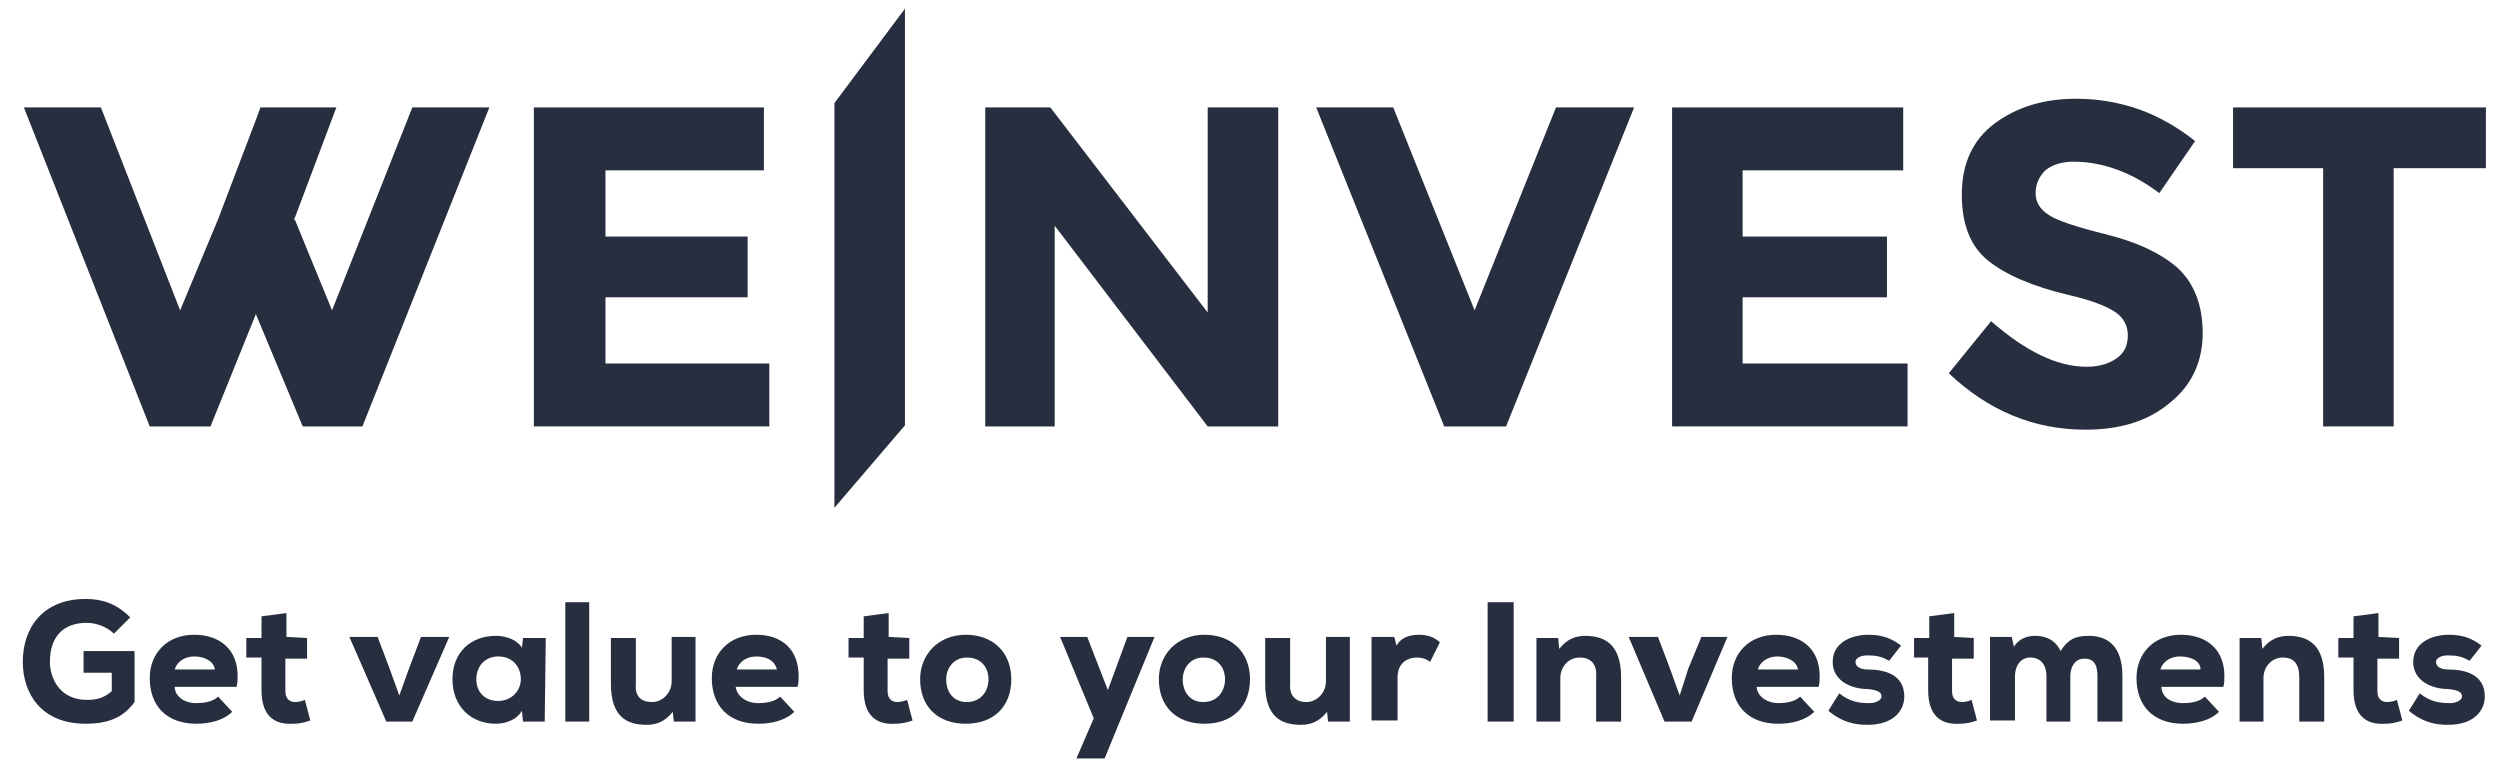
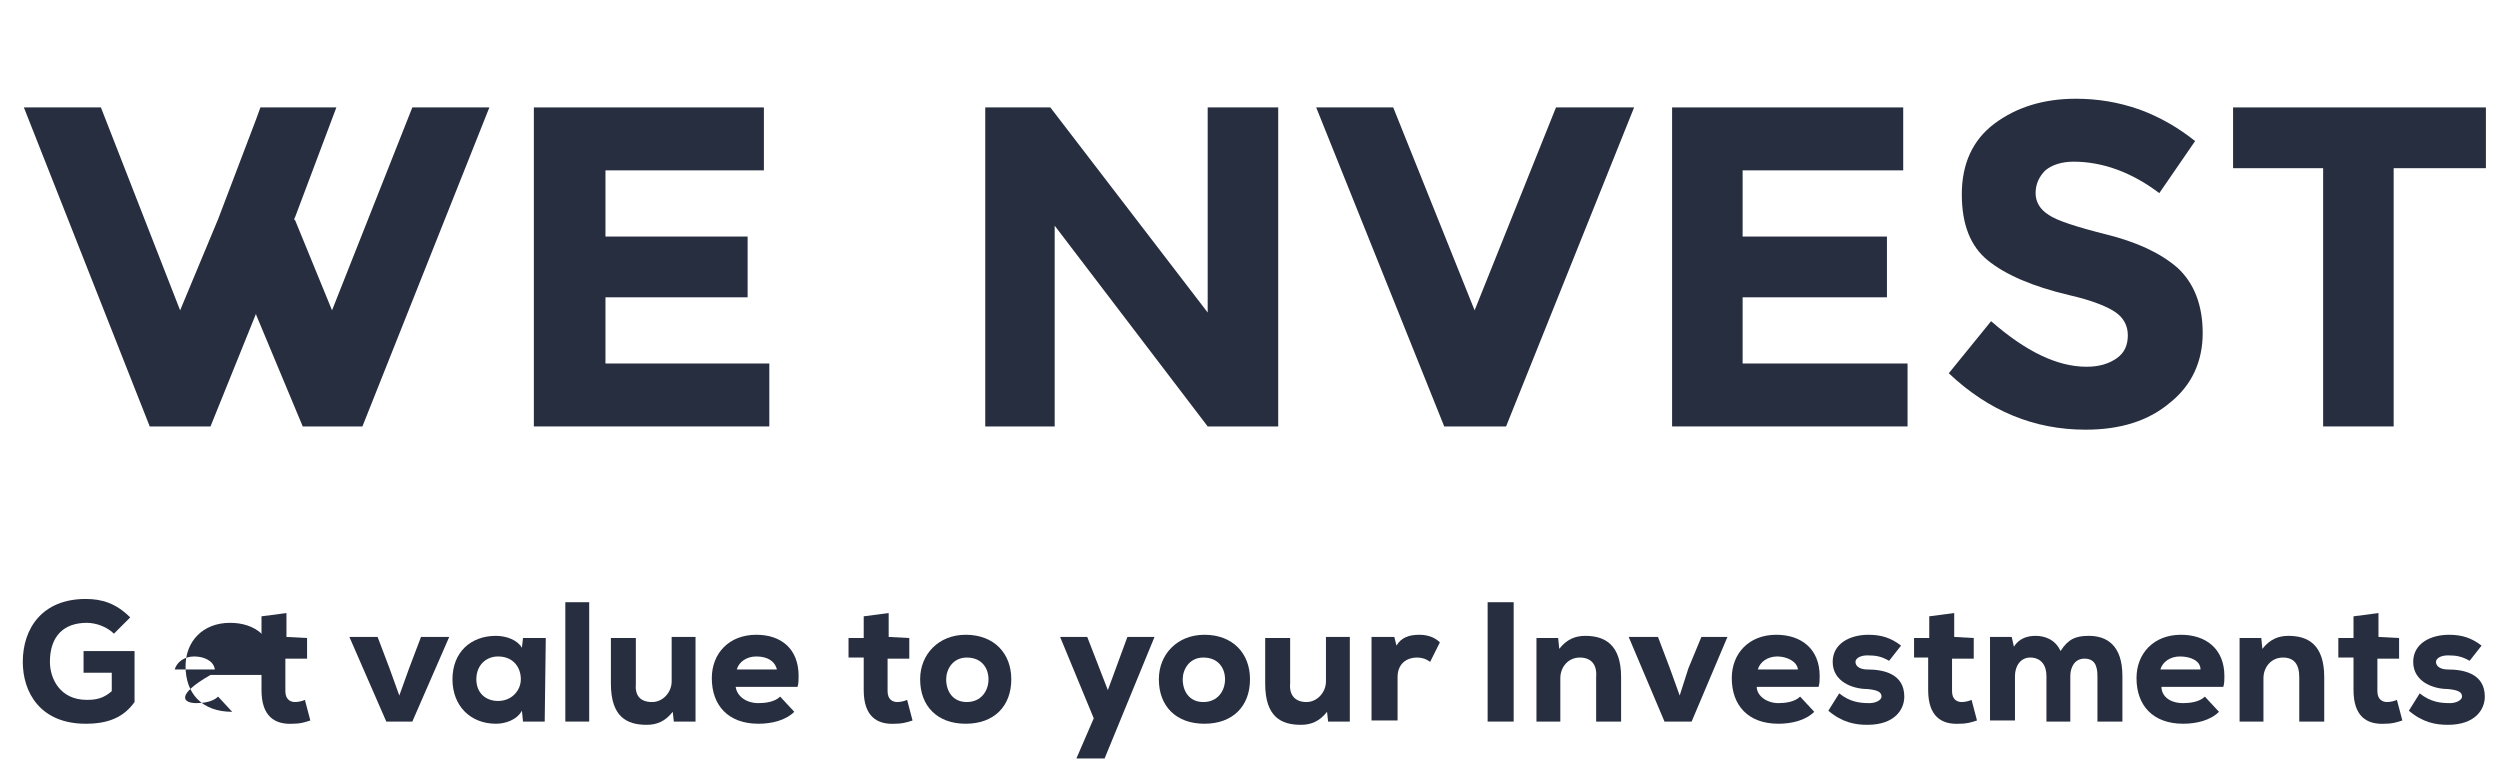
<svg xmlns="http://www.w3.org/2000/svg" version="1.1" id="Livello_1" x="0px" y="0px" viewBox="0 0 230.4 70.6" style="enable-background:new 0 0 230.4 70.6;" xml:space="preserve">
  <style type="text/css">
	.st0{display:none;}
	.st1{display:inline;fill:#272E3F;}
	.st2{display:inline;}
	.st3{fill:#272E3F;}
	.st4{display:inline;fill:#D9D8D6;}
	.st5{fill:#D9D8D6;}
</style>
  <g class="st0">
    <polygon class="st1" points="356.9,-105.3 350.3,-96.4 350.3,-59.1 356.9,-66.7  " />
    <polygon class="st1" points="384.7,-77.1 370.3,-96.1 364.1,-96.1 364.1,-66.7 370.7,-66.7 370.7,-85.1 384.7,-66.7 391.3,-66.7    391.3,-96.1 384.7,-96.1  " />
    <polygon class="st1" points="409.4,-77.4 401.9,-96.1 394.8,-96.1 406.6,-66.7 412.2,-66.7 424,-96.1 416.9,-96.1  " />
-     <polygon class="st1" points="434.2,-78.6 447.3,-78.6 447.3,-84.2 434.2,-84.2 434.2,-90.2 448.8,-90.2 448.8,-96.1 427.5,-96.1    427.5,-66.7 449.3,-66.7 449.3,-72.5 434.2,-72.5  " />
    <g class="st2">
      <path class="st3" d="M467.6-84.3c-2.8-0.7-4.6-1.3-5.3-1.8c-0.8-0.5-1.2-1.2-1.2-2c0-0.9,0.3-1.5,0.9-2.1c0.6-0.5,1.5-0.8,2.6-0.8    c2.7,0,5.4,1,7.9,2.9l3.3-4.8c-1.5-1.2-3.2-2.2-5.1-2.9c-2-0.7-3.9-1-5.9-1c-3,0-5.5,0.8-7.5,2.3s-3,3.7-3,6.5    c0,2.8,0.8,4.8,2.4,6.1c1.6,1.3,4.1,2.4,7.5,3.2c2.2,0.5,3.6,1.1,4.3,1.6c0.7,0.5,1.1,1.2,1.1,2.1c0,0.9-0.3,1.6-1,2.1    s-1.6,0.8-2.8,0.8c-2.7,0-5.6-1.4-8.8-4.2l-3.9,4.8c3.7,3.5,7.9,5.2,12.6,5.2c3.2,0,5.8-0.8,7.8-2.5c2-1.6,3-3.8,3-6.4    s-0.8-4.6-2.3-6C472.5-82.6,470.4-83.6,467.6-84.3" />
    </g>
    <polygon class="st1" points="479.3,-96.1 479.3,-90.4 487.6,-90.4 487.6,-66.7 494.2,-66.7 494.2,-90.4 502.5,-90.4 502.5,-96.1     " />
    <polygon class="st1" points="329.2,-78.6 342.4,-78.6 342.4,-84.2 329.2,-84.2 329.2,-90.2 343.9,-90.2 343.9,-96.1 322.6,-96.1    322.6,-66.7 344.3,-66.7 344.3,-72.5 329.2,-72.5  " />
    <polygon class="st1" points="311.4,-96.1 304.1,-77.3 300.6,-85.6 300.6,-85.8 300.6,-85.9 304.5,-96.1 297.4,-96.1 297.1,-94.9    293.5,-85.7 290.1,-77.4 282.8,-96.1 275.7,-96.1 287.3,-66.7 292.9,-66.7 297.1,-77 297.1,-77 301.3,-66.7 306.9,-66.7    318.5,-96.1  " />
  </g>
  <g class="st0">
    <polygon class="st4" points="447.1,-75 440.6,-66.2 440.6,-28.9 447.1,-36.5  " />
    <polygon class="st4" points="475,-46.9 460.5,-65.9 454.4,-65.9 454.4,-36.5 460.9,-36.5 460.9,-54.9 475,-36.5 481.5,-36.5    481.5,-65.9 475,-65.9  " />
    <polygon class="st4" points="499.6,-47.2 492.1,-65.9 485,-65.9 496.8,-36.5 502.4,-36.5 514.2,-65.9 507.1,-65.9  " />
-     <polygon class="st4" points="524.3,-48.4 537.5,-48.4 537.5,-54 524.3,-54 524.3,-60 539,-60 539,-65.9 517.7,-65.9 517.7,-36.5    539.4,-36.5 539.4,-42.3 524.3,-42.3  " />
    <g class="st2">
      <path class="st5" d="M557.7-54.1c-2.8-0.7-4.6-1.3-5.3-1.8c-0.8-0.5-1.2-1.2-1.2-2c0-0.9,0.3-1.5,0.9-2.1c0.6-0.5,1.5-0.8,2.6-0.8    c2.7,0,5.4,1,7.9,2.9l3.3-4.8c-1.5-1.2-3.2-2.2-5.1-2.9c-2-0.7-3.9-1-5.9-1c-3,0-5.5,0.8-7.5,2.3c-2,1.5-3,3.7-3,6.5    c0,2.8,0.8,4.8,2.4,6.1c1.6,1.3,4.1,2.4,7.5,3.2c2.2,0.5,3.6,1.1,4.3,1.6c0.7,0.5,1.1,1.2,1.1,2.1c0,0.9-0.3,1.6-1,2.1    s-1.6,0.8-2.8,0.8c-2.7,0-5.6-1.4-8.8-4.2l-3.9,4.8c3.7,3.5,7.9,5.2,12.6,5.2c3.2,0,5.8-0.8,7.8-2.5c2-1.6,3-3.8,3-6.4    c0-2.6-0.8-4.6-2.3-6C562.7-52.4,560.5-53.4,557.7-54.1" />
    </g>
    <polygon class="st4" points="569.4,-65.9 569.4,-60.2 577.8,-60.2 577.8,-36.5 584.3,-36.5 584.3,-60.2 592.7,-60.2 592.7,-65.9     " />
    <polygon class="st4" points="419.5,-48.4 432.6,-48.4 432.6,-54 419.5,-54 419.5,-60 434.1,-60 434.1,-65.9 412.9,-65.9    412.9,-36.5 434.6,-36.5 434.6,-42.3 419.5,-42.3  " />
    <polygon class="st4" points="401.7,-65.9 394.3,-47.1 390.9,-55.4 390.8,-55.6 390.9,-55.7 394.7,-65.9 387.7,-65.9 387.3,-64.7    383.8,-55.5 380.3,-47.2 373,-65.9 365.9,-65.9 377.5,-36.5 383.1,-36.5 387.3,-46.8 387.3,-46.8 391.6,-36.5 397.1,-36.5    408.8,-65.9  " />
  </g>
  <g>
-     <polygon class="st3" points="83.4,0.8 76.9,9.5 76.9,46.8 83.4,39.2  " />
    <polygon class="st3" points="111.3,28.8 96.8,9.9 90.8,9.9 90.8,39.3 97.2,39.3 97.2,20.8 111.3,39.3 117.8,39.3 117.8,9.9    111.3,9.9  " />
    <polygon class="st3" points="135.9,28.6 128.4,9.9 121.3,9.9 133.1,39.3 138.8,39.3 150.6,9.9 143.4,9.9  " />
    <polygon class="st3" points="160.6,27.4 173.9,27.4 173.9,21.8 160.6,21.8 160.6,15.7 175.4,15.7 175.4,9.9 154.1,9.9 154.1,39.3    175.8,39.3 175.8,33.5 160.6,33.5  " />
    <g>
      <path class="st3" d="M194.1,21.6c-2.8-0.7-4.6-1.3-5.3-1.8c-0.8-0.5-1.2-1.2-1.2-2s0.3-1.5,0.9-2.1c0.6-0.5,1.5-0.8,2.6-0.8    c2.7,0,5.4,1,7.9,2.9l3.3-4.8c-1.5-1.2-3.2-2.2-5.1-2.9c-2-0.7-3.9-1-5.9-1c-3,0-5.5,0.8-7.5,2.3s-3,3.7-3,6.5s0.8,4.8,2.4,6.1    c1.6,1.3,4.1,2.4,7.5,3.2c2.2,0.5,3.6,1.1,4.3,1.6s1.1,1.2,1.1,2.1c0,0.9-0.3,1.6-1,2.1s-1.6,0.8-2.8,0.8c-2.7,0-5.6-1.4-8.8-4.2    l-3.9,4.8c3.7,3.5,7.9,5.2,12.6,5.2c3.2,0,5.8-0.8,7.8-2.5c2-1.6,3-3.8,3-6.4c0-2.6-0.8-4.6-2.3-6    C199.1,23.3,196.9,22.3,194.1,21.6" />
    </g>
    <polygon class="st3" points="205.8,9.9 205.8,15.5 214.1,15.5 214.1,39.3 220.6,39.3 220.6,15.5 229.1,15.5 229.1,9.9  " />
    <polygon class="st3" points="55.8,27.4 68.9,27.4 68.9,21.8 55.8,21.8 55.8,15.7 70.4,15.7 70.4,9.9 49.2,9.9 49.2,39.3 70.9,39.3    70.9,33.5 55.8,33.5  " />
    <polygon class="st3" points="38,9.9 30.6,28.6 27.2,20.3 27.1,20.2 27.2,20 31,9.9 24,9.9 23.6,11 20.1,20.2 16.6,28.6 9.3,9.9    2.2,9.9 13.8,39.3 19.4,39.3 23.6,28.9 23.6,29 27.9,39.3 33.4,39.3 45.1,9.9  " />
    <g>
      <path class="st3" d="M8,57.4c-2.1,0-3.4,1.2-3.4,3.6c0,1.5,0.9,3.5,3.4,3.5c0.8,0,1.5-0.1,2.3-0.8V62H7.7v-2h4.7v4.7    c-1,1.4-2.4,2-4.5,2c-4.2,0-5.8-2.9-5.8-5.7c0-3.1,1.8-5.8,5.8-5.8c1.5,0,2.8,0.4,4.1,1.7l-1.5,1.5C9.9,57.8,8.9,57.4,8,57.4" />
-       <path class="st3" d="M17.9,60.5c-0.9,0-1.6,0.5-1.8,1.2h3.7C19.7,60.9,18.8,60.5,17.9,60.5 M18.1,64.8c0.6,0,1.5-0.1,2-0.6    l1.3,1.4c-0.8,0.8-2.1,1.1-3.3,1.1c-2.8,0-4.3-1.7-4.3-4.2c0-2.3,1.6-4,4.1-4c2.3,0,4,1.3,4,3.8c0,0.3,0,0.7-0.1,1h-5.7    C16.1,64.1,16.9,64.8,18.1,64.8" />
+       <path class="st3" d="M17.9,60.5c-0.9,0-1.6,0.5-1.8,1.2h3.7C19.7,60.9,18.8,60.5,17.9,60.5 M18.1,64.8c0.6,0,1.5-0.1,2-0.6    l1.3,1.4c-2.8,0-4.3-1.7-4.3-4.2c0-2.3,1.6-4,4.1-4c2.3,0,4,1.3,4,3.8c0,0.3,0,0.7-0.1,1h-5.7    C16.1,64.1,16.9,64.8,18.1,64.8" />
      <path class="st3" d="M28.3,58.8v1.9h-2v3c0,0.8,0.5,1,0.9,1c0.3,0,0.7-0.1,0.9-0.2l0.5,1.9c-0.6,0.2-1,0.3-1.6,0.3    c-1.7,0.1-2.9-0.7-2.9-3.1v-3h-1.4v-1.8h1.4v-2l2.3-0.3v2.2L28.3,58.8L28.3,58.8z" />
    </g>
    <polygon class="st3" points="38.8,58.7 41.4,58.7 38,66.5 35.6,66.5 32.2,58.7 34.8,58.7 35.9,61.6 36.8,64.1 37.7,61.6  " />
    <g>
      <path class="st3" d="M43.9,62.6c0,1.3,0.9,2,2,2c1.3,0,2.1-1,2.1-2c0-1.1-0.7-2.1-2.1-2.1C44.8,60.5,43.9,61.3,43.9,62.6     M50.2,66.5h-2l-0.1-1c-0.5,0.9-1.6,1.2-2.4,1.2c-2.3,0-4-1.6-4-4.1c0-2.5,1.7-4,4-4c1,0,2,0.4,2.4,1.1l0.1-0.9h2.1L50.2,66.5    L50.2,66.5z" />
    </g>
    <rect x="52.1" y="55.5" class="st3" width="2.2" height="11" />
    <g>
      <path class="st3" d="M60.1,64.7c1,0,1.8-0.9,1.8-1.9v-4.1h2.2v7.8h-2L62,65.6c-0.7,0.9-1.5,1.2-2.4,1.2c-1.8,0-3.3-0.7-3.3-3.8    v-4.2h2.3V63C58.5,64.1,59,64.7,60.1,64.7" />
      <path class="st3" d="M69.7,60.5c-0.9,0-1.6,0.5-1.8,1.2h3.7C71.4,60.9,70.7,60.5,69.7,60.5 M69.9,64.8c0.6,0,1.5-0.1,2-0.6    l1.3,1.4c-0.8,0.8-2.1,1.1-3.3,1.1c-2.8,0-4.3-1.7-4.3-4.2c0-2.3,1.6-4,4.1-4c2.3,0,3.9,1.3,3.9,3.8c0,0.3,0,0.7-0.1,1h-5.7    C67.9,64.1,68.7,64.8,69.9,64.8" />
      <path class="st3" d="M83.8,58.8v1.9h-2v3c0,0.8,0.5,1,0.9,1c0.3,0,0.7-0.1,0.9-0.2l0.5,1.9c-0.6,0.2-1,0.3-1.6,0.3    c-1.7,0.1-2.9-0.7-2.9-3.1v-3h-1.4v-1.8h1.4v-2l2.3-0.3v2.2L83.8,58.8L83.8,58.8z" />
      <path class="st3" d="M91.1,62.6c0-1-0.6-2-2-2c-1.3,0-1.9,1.1-1.9,2c0,1.1,0.6,2.1,1.9,2.1C90.4,64.7,91.1,63.7,91.1,62.6     M84.8,62.6c0-2.3,1.7-4.1,4.2-4.1c2.6,0,4.2,1.7,4.2,4.1c0,2.5-1.6,4.1-4.2,4.1S84.8,65.1,84.8,62.6" />
    </g>
    <polygon class="st3" points="103.9,58.7 102.1,63.6 100.2,58.7 97.7,58.7 100.8,66.2 99.2,69.9 101.8,69.9 106.4,58.7  " />
    <g>
      <path class="st3" d="M112.9,62.6c0-1-0.6-2-2-2c-1.3,0-1.9,1.1-1.9,2c0,1.1,0.6,2.1,1.9,2.1S112.9,63.7,112.9,62.6 M106.8,62.6    c0-2.3,1.7-4.1,4.2-4.1c2.6,0,4.2,1.7,4.2,4.1c0,2.5-1.6,4.1-4.2,4.1S106.8,65.1,106.8,62.6" />
      <path class="st3" d="M120.4,64.7c1,0,1.8-0.9,1.8-1.9v-4.1h2.2v7.8h-2l-0.1-0.9c-0.7,0.9-1.5,1.2-2.4,1.2c-1.8,0-3.3-0.7-3.3-3.8    v-4.2h2.3V63C118.8,64.1,119.4,64.7,120.4,64.7" />
      <path class="st3" d="M130.8,58.5c0.7,0,1.4,0.2,1.9,0.7l-0.9,1.8c-0.4-0.3-0.8-0.4-1.2-0.4c-1,0-1.8,0.6-1.8,1.8v4h-2.4v-7.7h2.1    l0.2,0.8C129.1,58.8,129.8,58.5,130.8,58.5" />
    </g>
    <rect x="137.1" y="55.5" class="st3" width="2.4" height="11" />
    <g>
      <path class="st3" d="M145.6,60.6c-1.1,0-1.8,0.9-1.8,1.9v4h-2.2v-7.7h2l0.1,1c0.7-0.9,1.5-1.2,2.4-1.2c1.8,0,3.3,0.8,3.3,3.8v4.1    h-2.3v-4.1C147.2,61.2,146.6,60.6,145.6,60.6" />
    </g>
    <polygon class="st3" points="156.8,58.7 159.2,58.7 155.9,66.5 153.4,66.5 150.1,58.7 152.8,58.7 153.9,61.6 154.8,64.1    155.6,61.6  " />
    <g>
      <path class="st3" d="M163.8,60.5c-0.9,0-1.6,0.5-1.8,1.2h3.7C165.6,60.9,164.6,60.5,163.8,60.5 M163.9,64.8c0.6,0,1.5-0.1,2-0.6    l1.3,1.4c-0.8,0.8-2.1,1.1-3.3,1.1c-2.8,0-4.3-1.7-4.3-4.2c0-2.3,1.6-4,4.1-4c2.3,0,4,1.3,4,3.8c0,0.3,0,0.7-0.1,1h-5.7    C161.9,64.1,162.8,64.8,163.9,64.8" />
      <path class="st3" d="M172.1,60.4c-0.7,0-1.1,0.3-1.1,0.6c0,0.4,0.4,0.7,1.1,0.7c1.5,0,3.4,0.4,3.4,2.5c0,1.2-0.9,2.6-3.4,2.6    c-1.1,0-2.3-0.2-3.6-1.3l1-1.6c1,0.8,1.9,0.9,2.8,0.9c0.6,0,1.1-0.3,1.1-0.6c0-0.4-0.3-0.6-1.3-0.7c-1.4,0-3.2-0.7-3.2-2.5    c0-1.7,1.6-2.5,3.3-2.5c1.2,0,2.1,0.3,3,1l-1.1,1.4C173.4,60.5,172.9,60.4,172.1,60.4" />
      <path class="st3" d="M181.9,58.8v1.9h-2v3c0,0.8,0.5,1,0.9,1c0.3,0,0.7-0.1,0.9-0.2l0.5,1.9c-0.6,0.2-1,0.3-1.6,0.3    c-1.7,0.1-2.9-0.7-2.9-3.1v-3h-1.3v-1.8h1.4v-2l2.3-0.3v2.2L181.9,58.8L181.9,58.8z" />
      <path class="st3" d="M187.1,60.6c-0.9,0-1.4,0.8-1.4,1.7v4.1h-2.3v-7.7h2l0.2,0.9c0.5-0.8,1.3-1,2-1c0.8,0,1.8,0.3,2.3,1.4    c0.7-1.1,1.4-1.4,2.6-1.4c1.6,0,3.1,0.8,3.1,3.7v4.2h-2.3v-4.2c0-1-0.3-1.6-1.2-1.6s-1.3,0.8-1.3,1.6v4.2h-2.2v-4.2    C188.6,61.3,188.1,60.6,187.1,60.6" />
      <path class="st3" d="M200.9,60.5c-0.9,0-1.6,0.5-1.8,1.2h3.7C202.8,60.9,201.9,60.5,200.9,60.5 M201.2,64.8c0.6,0,1.5-0.1,2-0.6    l1.3,1.4c-0.8,0.8-2.1,1.1-3.3,1.1c-2.8,0-4.3-1.7-4.3-4.2c0-2.3,1.6-4,4.1-4c2.3,0,4,1.3,4,3.8c0,0.3,0,0.7-0.1,1h-5.7    C199.2,64.1,199.9,64.8,201.2,64.8" />
      <path class="st3" d="M210.4,60.6c-1.1,0-1.8,0.9-1.8,1.9v4h-2.2v-7.7h2l0.1,1c0.7-0.9,1.5-1.2,2.4-1.2c1.8,0,3.3,0.8,3.3,3.8v4.1    h-2.3v-4.1C211.9,61.2,211.4,60.6,210.4,60.6" />
      <path class="st3" d="M221.1,58.8v1.9h-2v3c0,0.8,0.5,1,0.9,1c0.3,0,0.7-0.1,0.9-0.2l0.5,1.9c-0.6,0.2-1,0.3-1.6,0.3    c-1.7,0.1-2.9-0.7-2.9-3.1v-3h-1.4v-1.8h1.4v-2l2.3-0.3v2.2L221.1,58.8L221.1,58.8z" />
      <path class="st3" d="M225.6,60.4c-0.7,0-1.1,0.3-1.1,0.6c0,0.4,0.4,0.7,1.1,0.7c1.5,0,3.4,0.4,3.4,2.5c0,1.2-0.9,2.6-3.4,2.6    c-1.1,0-2.3-0.2-3.6-1.3l1-1.6c1,0.8,1.9,0.9,2.8,0.9c0.6,0,1.1-0.3,1.1-0.6c0-0.4-0.3-0.6-1.3-0.7c-1.4,0-3.2-0.7-3.2-2.5    c0-1.7,1.6-2.5,3.3-2.5c1.2,0,2.1,0.3,3,1l-1.1,1.4C226.9,60.5,226.4,60.4,225.6,60.4" />
    </g>
  </g>
  <g class="st0">
    <polygon class="st4" points="253.1,-84.8 246.5,-76.1 246.5,-38.8 253.1,-46.4  " />
    <polygon class="st4" points="280.9,-56.8 266.5,-75.7 260.3,-75.7 260.3,-46.3 266.9,-46.3 266.9,-64.8 280.9,-46.3 287.5,-46.3    287.5,-75.7 280.9,-75.7  " />
    <polygon class="st4" points="305.6,-57 298.1,-75.7 291,-75.7 302.8,-46.3 308.4,-46.3 320.2,-75.7 313.1,-75.7  " />
    <polygon class="st4" points="330.2,-58.2 343.4,-58.2 343.4,-63.8 330.2,-63.8 330.2,-69.9 344.9,-69.9 344.9,-75.7 323.7,-75.7    323.7,-46.3 345.4,-46.3 345.4,-52.1 330.2,-52.1  " />
    <g class="st2">
      <path class="st5" d="M363.7-64c-2.8-0.7-4.6-1.3-5.3-1.8c-0.8-0.5-1.2-1.2-1.2-2s0.3-1.5,0.9-2.1c0.6-0.5,1.5-0.8,2.6-0.8    c2.7,0,5.4,1,7.9,2.9l3.3-4.8c-1.5-1.2-3.2-2.2-5.1-2.9c-2-0.7-3.9-1-5.9-1c-3,0-5.5,0.8-7.5,2.3s-3,3.7-3,6.5s0.8,4.8,2.4,6.1    c1.6,1.3,4.1,2.4,7.5,3.2c2.2,0.5,3.6,1.1,4.3,1.6c0.7,0.5,1.1,1.2,1.1,2.1c0,0.9-0.3,1.6-1,2.1s-1.6,0.8-2.8,0.8    c-2.7,0-5.6-1.4-8.8-4.2l-3.9,4.8c3.7,3.5,7.9,5.2,12.6,5.2c3.2,0,5.8-0.8,7.8-2.5c2-1.6,3-3.8,3-6.4c0-2.6-0.8-4.6-2.3-6    C368.6-62.3,366.4-63.3,363.7-64" />
    </g>
    <polygon class="st4" points="375.4,-75.7 375.4,-70.1 383.7,-70.1 383.7,-46.3 390.3,-46.3 390.3,-70.1 398.6,-70.1 398.6,-75.7     " />
    <polygon class="st4" points="225.4,-58.2 238.6,-58.2 238.6,-63.8 225.4,-63.8 225.4,-69.9 240.1,-69.9 240.1,-75.7 218.8,-75.7    218.8,-46.3 240.5,-46.3 240.5,-52.1 225.4,-52.1  " />
    <polygon class="st4" points="207.6,-75.7 200.3,-57 196.8,-65.3 196.8,-65.4 196.8,-65.6 200.7,-75.7 193.6,-75.7 193.3,-74.6    189.7,-65.4 186.3,-57 179,-75.7 171.9,-75.7 183.5,-46.3 189,-46.3 193.3,-56.7 193.3,-56.6 197.5,-46.3 203.1,-46.3 214.7,-75.7     " />
    <g class="st2">
      <path class="st5" d="M177.7-28.2c-2.1,0-3.4,1.2-3.4,3.6c0,1.5,0.9,3.5,3.4,3.5c0.8,0,1.5-0.1,2.3-0.8v-1.7h-2.6v-2h4.7v4.7    c-1,1.4-2.4,2-4.5,2c-4.2,0-5.8-2.9-5.8-5.7c0-3.1,1.8-5.8,5.8-5.8c1.5,0,2.8,0.4,4.1,1.7l-1.5,1.5    C179.6-27.8,178.6-28.2,177.7-28.2" />
      <path class="st5" d="M187.5-25.1c-0.9,0-1.6,0.5-1.8,1.2h3.7C189.3-24.7,188.4-25.1,187.5-25.1 M187.8-20.8c0.6,0,1.5-0.1,2-0.6    l1.3,1.4c-0.8,0.8-2.1,1.1-3.3,1.1c-2.8,0-4.3-1.7-4.3-4.2c0-2.3,1.6-4,4.1-4c2.3,0,4,1.3,4,3.8c0,0.3,0,0.7-0.1,1h-5.7    C185.8-21.5,186.5-20.8,187.8-20.8" />
      <path class="st5" d="M197.9-26.8v1.9h-2v3c0,0.8,0.5,1,0.9,1c0.3,0,0.7-0.1,0.9-0.2l0.5,1.9c-0.6,0.2-1,0.3-1.6,0.3    c-1.7,0.1-2.9-0.7-2.9-3.1v-3h-1.4v-1.8h1.4v-2l2.3-0.3v2.2L197.9-26.8L197.9-26.8z" />
    </g>
    <polygon class="st4" points="208.5,-26.9 211,-26.9 207.7,-19.1 205.2,-19.1 201.9,-26.9 204.4,-26.9 205.5,-24 206.4,-21.5    207.3,-24  " />
    <g class="st2">
      <path class="st5" d="M213.6-23c0,1.3,0.9,2,2,2c1.3,0,2.1-1,2.1-2c0-1.1-0.7-2.1-2.1-2.1C214.5-25.1,213.6-24.3,213.6-23     M219.8-19.1h-2l-0.1-1c-0.5,0.9-1.6,1.2-2.4,1.2c-2.3,0-4-1.6-4-4.1s1.7-4,4-4c1,0,2,0.4,2.4,1.1l0.1-0.9h2.1v7.7H219.8z" />
    </g>
    <rect x="221.8" y="-30.1" class="st4" width="2.2" height="11" />
    <g class="st2">
      <path class="st5" d="M229.7-20.9c1,0,1.8-0.9,1.8-1.9v-4.1h2.2v7.8h-2l-0.1-0.9c-0.7,0.9-1.5,1.2-2.4,1.2c-1.8,0-3.3-0.7-3.3-3.8    v-4.2h2.3v4.2C228.1-21.5,228.7-20.9,229.7-20.9" />
      <path class="st5" d="M239.3-25.1c-0.9,0-1.6,0.5-1.8,1.2h3.7C241.1-24.7,240.2-25.1,239.3-25.1 M239.6-20.8c0.6,0,1.5-0.1,2-0.6    l1.3,1.4c-0.8,0.8-2.1,1.1-3.3,1.1c-2.8,0-4.3-1.7-4.3-4.2c0-2.3,1.6-4,4.1-4c2.3,0,4,1.3,4,3.8c0,0.3,0,0.7-0.1,1h-5.7    C237.6-21.5,238.3-20.8,239.6-20.8" />
      <path class="st5" d="M253.4-26.8v1.9h-2v3c0,0.8,0.5,1,0.9,1c0.3,0,0.7-0.1,0.9-0.2l0.5,1.9c-0.6,0.2-1,0.3-1.6,0.3    c-1.7,0.1-2.9-0.7-2.9-3.1v-3h-1.4v-1.8h1.4v-2l2.3-0.3v2.2L253.4-26.8L253.4-26.8z" />
-       <path class="st5" d="M260.7-23c0-1-0.6-2-2-2c-1.3,0-1.9,1.1-1.9,2c0,1.1,0.6,2.1,1.9,2.1S260.7-21.9,260.7-23 M254.5-23    c0-2.3,1.7-4.1,4.2-4.1c2.6,0,4.2,1.7,4.2,4.1c0,2.5-1.6,4.1-4.2,4.1C256.1-18.9,254.5-20.5,254.5-23" />
    </g>
    <polygon class="st4" points="273.6,-26.9 271.7,-22 269.8,-26.9 267.2,-26.9 270.5,-19.4 268.9,-15.7 271.3,-15.7 276.1,-26.9  " />
    <g class="st2">
      <path class="st5" d="M282.6-23c0-1-0.6-2-2-2c-1.3,0-1.9,1.1-1.9,2c0,1.1,0.6,2.1,1.9,2.1S282.6-21.9,282.6-23 M276.4-23    c0-2.3,1.7-4.1,4.2-4.1c2.6,0,4.2,1.7,4.2,4.1c0,2.5-1.6,4.1-4.2,4.1C278-18.9,276.4-20.5,276.4-23" />
      <path class="st5" d="M290.1-20.9c1.1,0,1.8-0.9,1.8-1.9v-4.1h2.2v7.8h-2L292-20c-0.7,0.9-1.5,1.2-2.4,1.2c-1.8,0-3.3-0.7-3.3-3.8    v-4.2h2.3v4.2C288.5-21.5,289-20.9,290.1-20.9" />
      <path class="st5" d="M300.3-27.1c0.7,0,1.4,0.2,1.9,0.7l-0.9,1.8c-0.4-0.3-0.8-0.4-1.2-0.4c-1,0-1.8,0.6-1.8,1.8v4H296v-7.7h2.1    l0.2,0.8C298.8-26.8,299.4-27.1,300.3-27.1" />
    </g>
    <rect x="306.7" y="-30.1" class="st4" width="2.4" height="11" />
    <g class="st2">
      <path class="st5" d="M315.2-25c-1.1,0-1.8,0.9-1.8,1.9v4h-2.2v-7.7h2l0.1,1c0.7-0.9,1.5-1.2,2.4-1.2c1.8,0,3.3,0.8,3.3,3.8v4.1    h-2.3v-4.1C316.8-24.4,316.3-25,315.2-25" />
    </g>
    <polygon class="st4" points="326.4,-26.9 328.9,-26.9 325.6,-19.1 323.1,-19.1 319.8,-26.9 322.3,-26.9 323.4,-24 324.3,-21.5    325.2,-24  " />
    <g class="st2">
      <path class="st5" d="M333.3-25.1c-0.9,0-1.6,0.5-1.8,1.2h3.7C335.1-24.7,334.2-25.1,333.3-25.1 M333.6-20.8c0.6,0,1.5-0.1,2-0.6    l1.3,1.4c-0.8,0.8-2.1,1.1-3.3,1.1c-2.8,0-4.3-1.7-4.3-4.2c0-2.3,1.6-4,4.1-4c2.3,0,4,1.3,4,3.8c0,0.3,0,0.7-0.1,1h-5.7    C331.6-21.5,332.3-20.8,333.6-20.8" />
      <path class="st5" d="M341.7-25.2c-0.7,0-1.1,0.3-1.1,0.6c0,0.4,0.4,0.7,1.1,0.7c1.5,0,3.4,0.4,3.4,2.5c0,1.2-0.9,2.6-3.4,2.6    c-1.1,0-2.3-0.2-3.6-1.3l1-1.6c1,0.8,1.9,0.9,2.8,0.9c0.6,0,1.1-0.3,1.1-0.6c0-0.4-0.3-0.6-1.3-0.7c-1.4,0-3.2-0.7-3.2-2.5    c0-1.7,1.6-2.5,3.3-2.5c1.2,0,2.1,0.3,3,1l-1.1,1.4C343-25.1,342.4-25.2,341.7-25.2" />
      <path class="st5" d="M351.5-26.8v1.9h-2v3c0,0.8,0.5,1,0.9,1c0.3,0,0.7-0.1,0.9-0.2l0.5,1.9c-0.6,0.2-1,0.3-1.6,0.3    c-1.7,0.1-2.9-0.7-2.9-3.1v-3h-1.4v-1.8h1.4v-2l2.3-0.3v2.2L351.5-26.8L351.5-26.8z" />
      <path class="st5" d="M356.7-25c-0.9,0-1.4,0.8-1.4,1.7v4.1H353v-7.7h2l0.2,0.9c0.5-0.8,1.3-1,2-1c0.8,0,1.8,0.3,2.3,1.4    c0.7-1.1,1.4-1.4,2.6-1.4c1.6,0,3.1,0.8,3.1,3.7v4.2h-2.3v-4.2c0-1-0.3-1.6-1.2-1.6s-1.3,0.8-1.3,1.6v4.2h-2.3v-4.2    C358.1-24.3,357.6-25,356.7-25" />
      <path class="st5" d="M370.6-25.1c-0.9,0-1.6,0.5-1.8,1.2h3.7C372.4-24.7,371.5-25.1,370.6-25.1 M370.9-20.8c0.6,0,1.5-0.1,2-0.6    l1.3,1.4c-0.8,0.8-2.1,1.1-3.3,1.1c-2.8,0-4.3-1.7-4.3-4.2c0-2.3,1.6-4,4.1-4c2.3,0,4,1.3,4,3.8c0,0.3,0,0.7-0.1,1h-5.7    C368.9-21.5,369.6-20.8,370.9-20.8" />
      <path class="st5" d="M379.9-25c-1,0-1.8,0.9-1.8,1.9v4h-2.2v-7.7h2l0.1,1c0.7-0.9,1.5-1.2,2.4-1.2c1.8,0,3.3,0.8,3.3,3.8v4.1h-2.3    v-4.1C381.5-24.4,381-25,379.9-25" />
      <path class="st5" d="M390.6-26.8v1.9h-2v3c0,0.8,0.5,1,0.9,1c0.3,0,0.7-0.1,0.9-0.2l0.5,1.9c-0.6,0.2-1,0.3-1.6,0.3    c-1.7,0.1-2.9-0.7-2.9-3.1v-3H385v-1.8h1.4v-2l2.3-0.3v2.2L390.6-26.8L390.6-26.8z" />
      <path class="st5" d="M395.2-25.2c-0.7,0-1.1,0.3-1.1,0.6c0,0.4,0.4,0.7,1.1,0.7c1.5,0,3.4,0.4,3.4,2.5c0,1.2-0.9,2.6-3.4,2.6    c-1.1,0-2.3-0.2-3.6-1.3l1-1.6c1,0.8,1.9,0.9,2.8,0.9c0.6,0,1.1-0.3,1.1-0.6c0-0.4-0.3-0.6-1.3-0.7c-1.4,0-3.2-0.7-3.2-2.5    c0-1.7,1.6-2.5,3.3-2.5c1.2,0,2.1,0.3,3,1l-1.1,1.4C396.5-25.1,395.9-25.2,395.2-25.2" />
    </g>
  </g>
</svg>